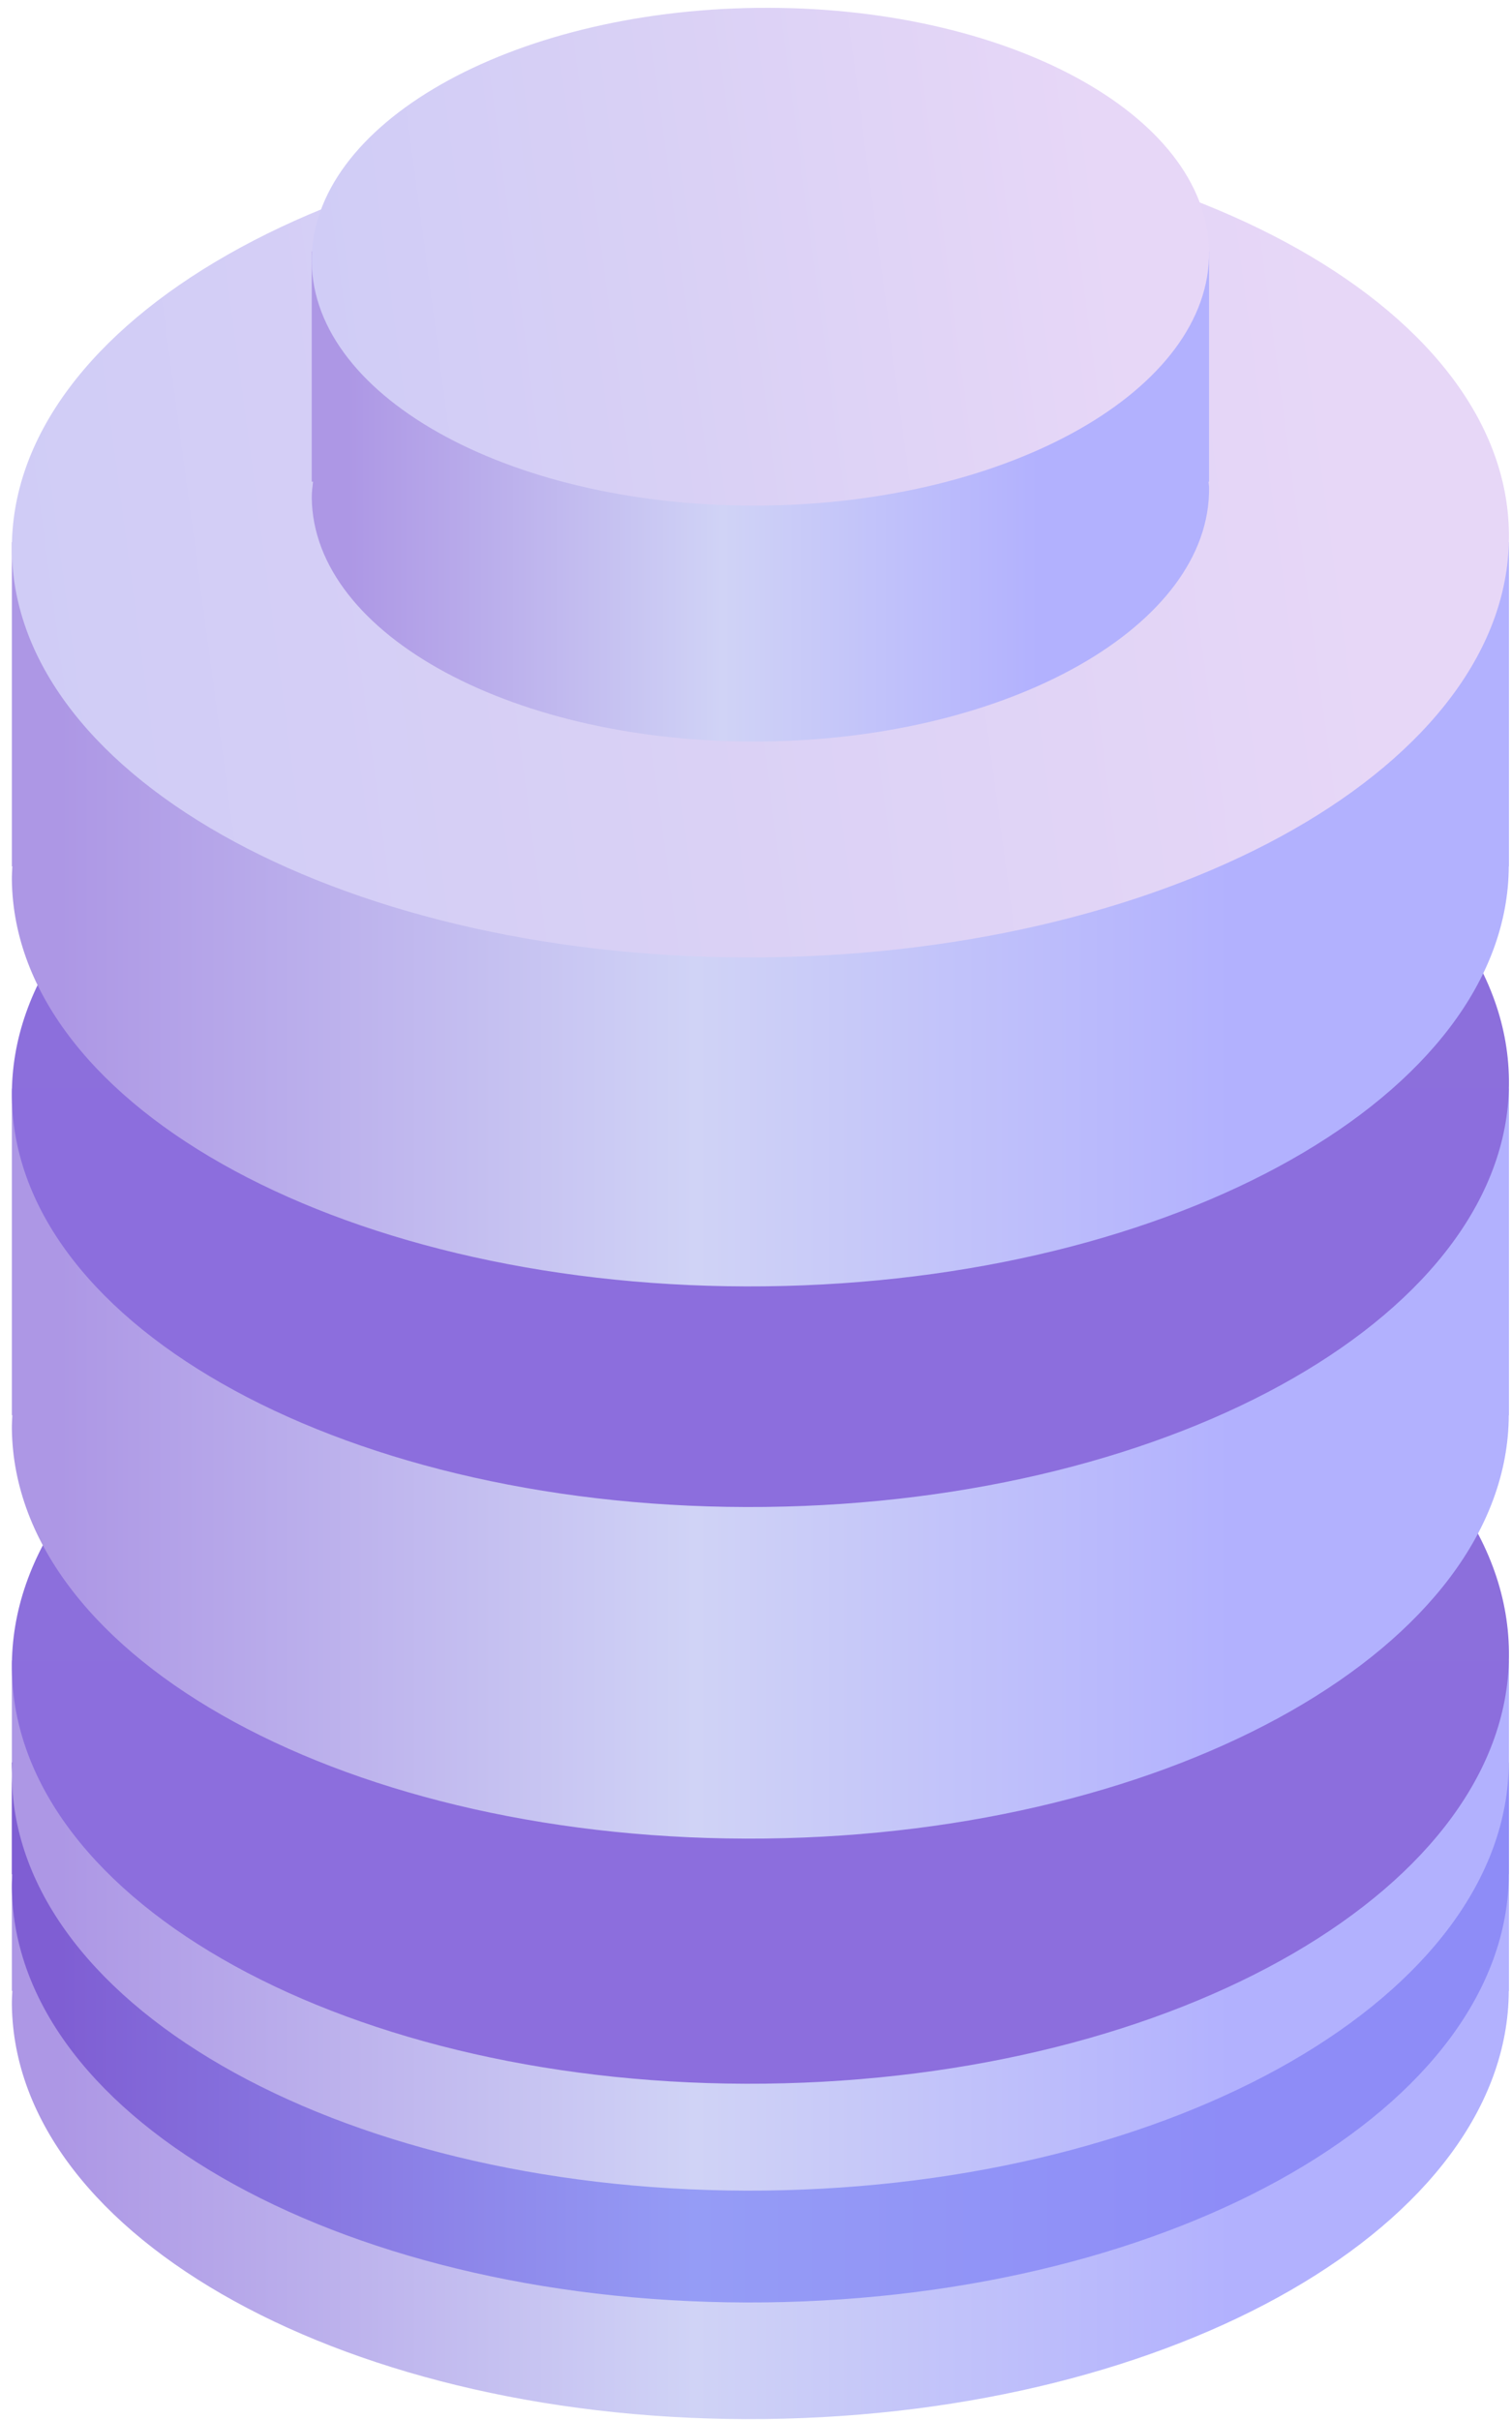
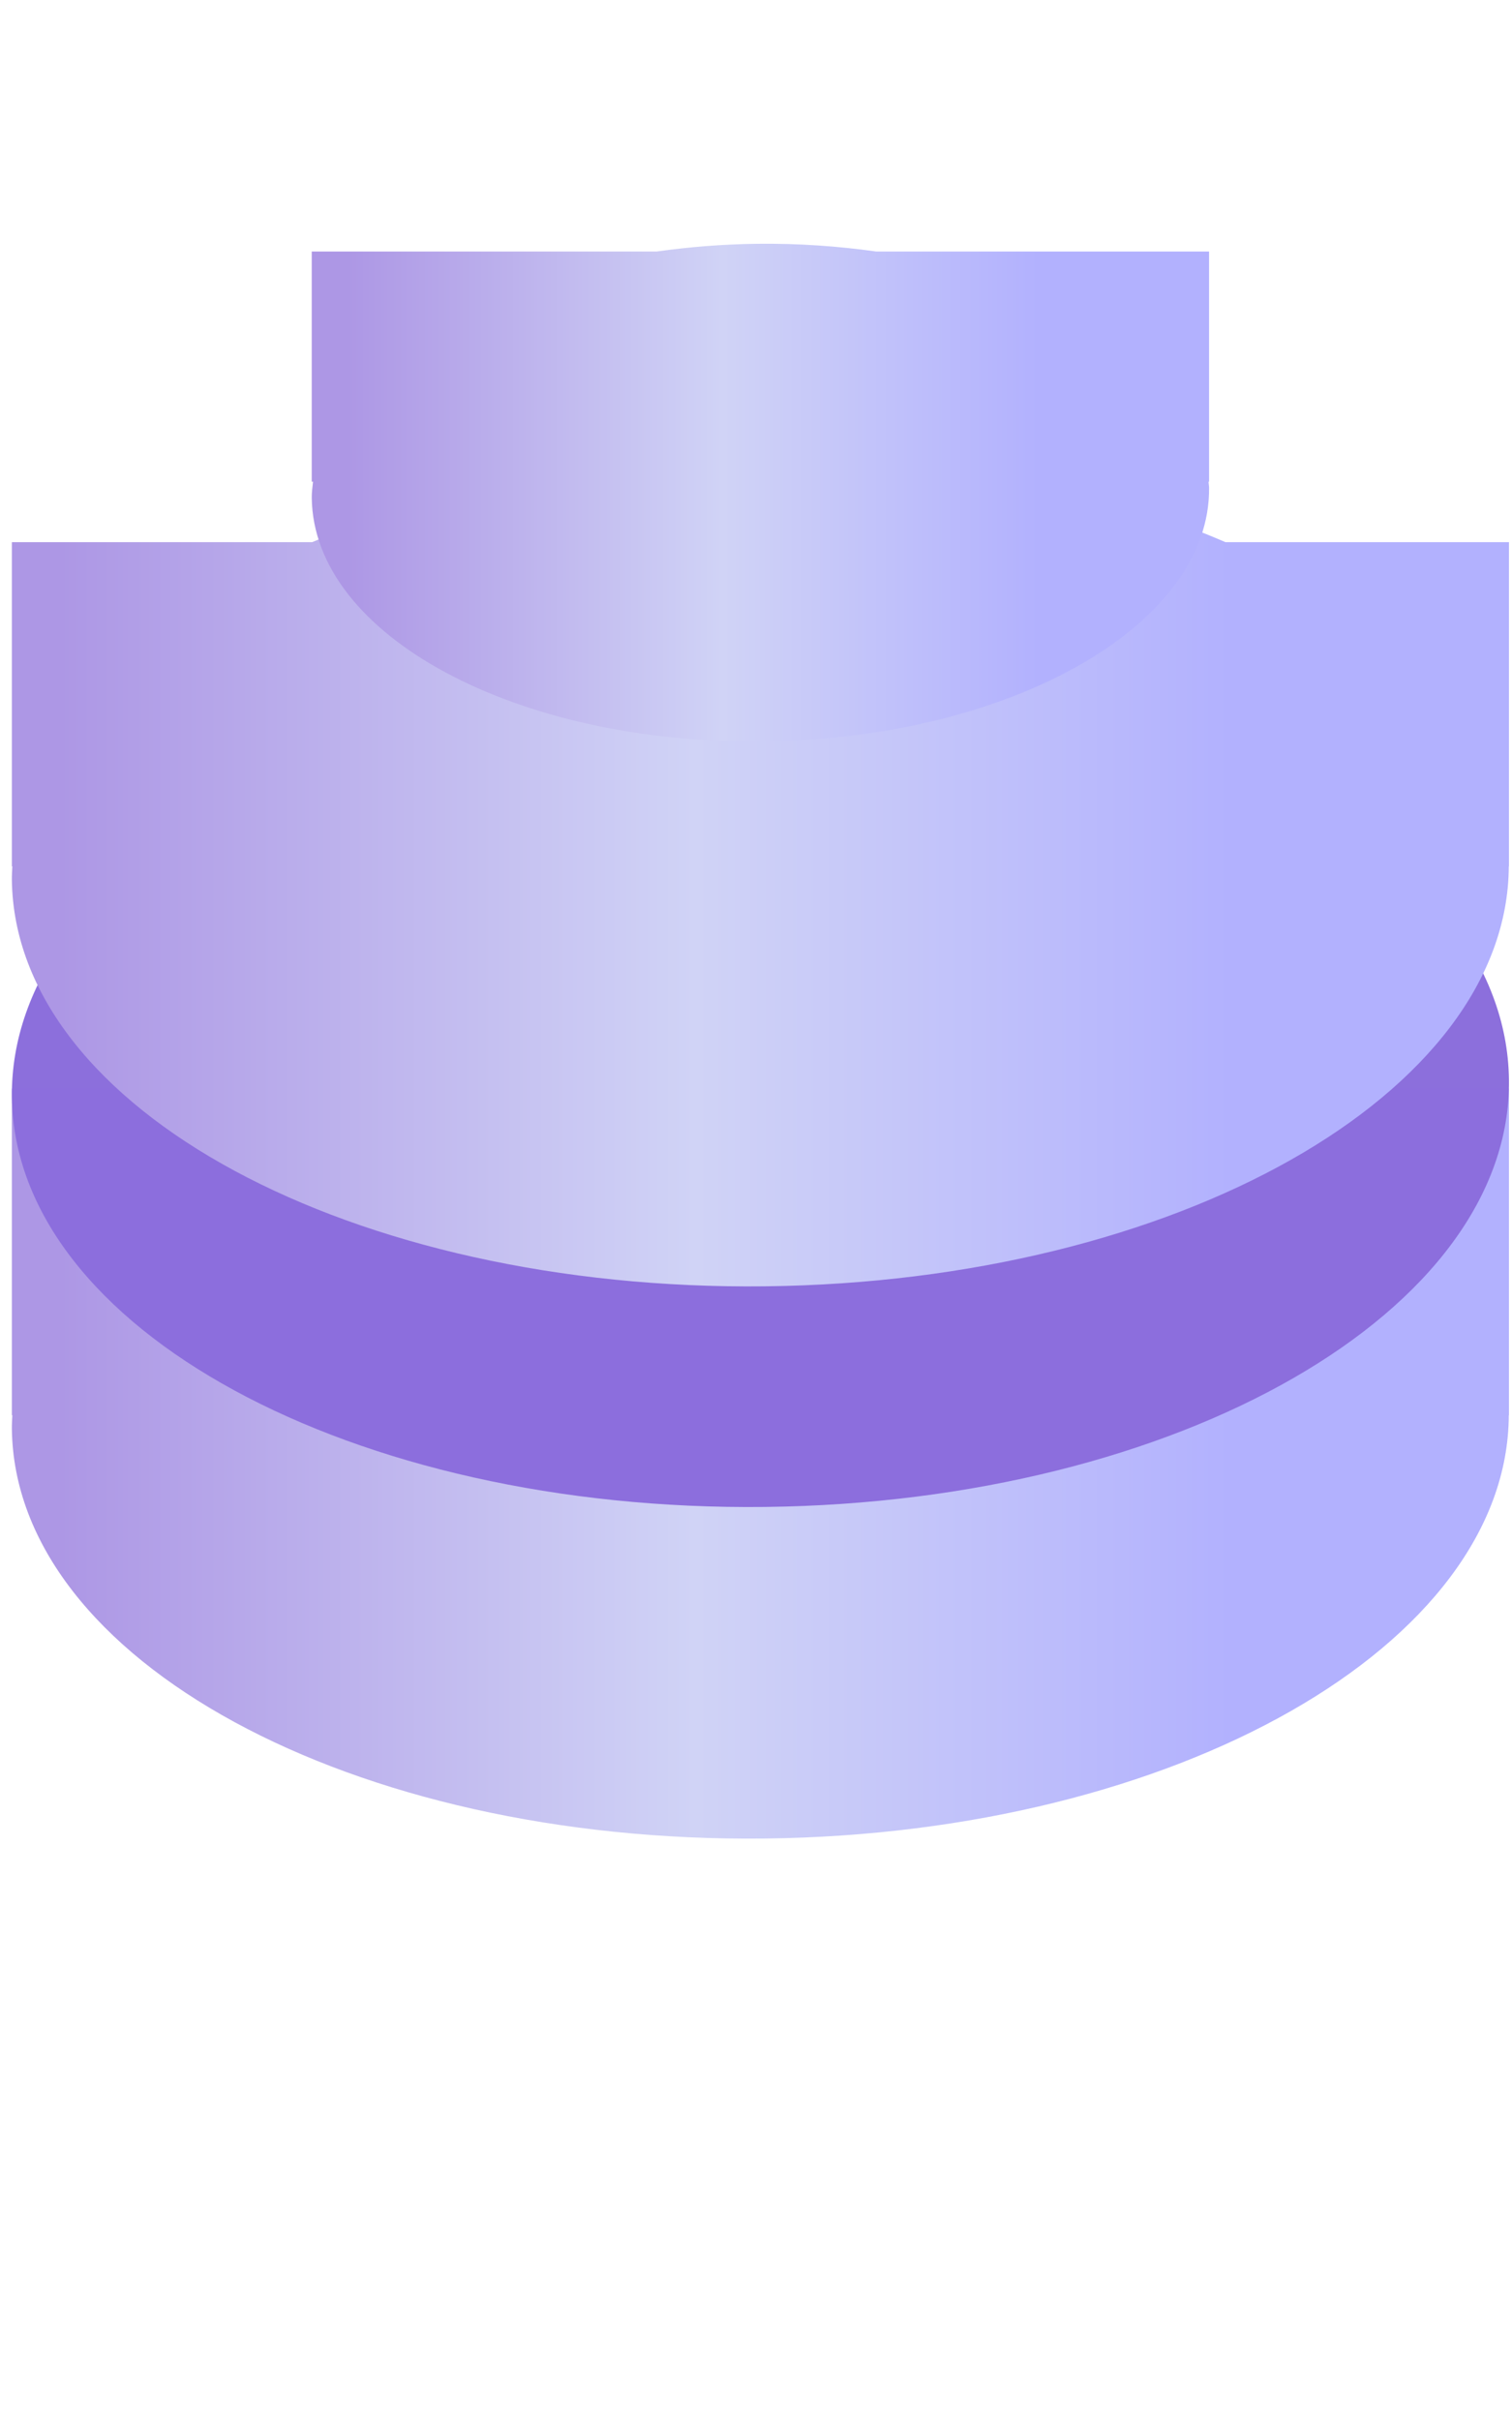
<svg xmlns="http://www.w3.org/2000/svg" xmlns:xlink="http://www.w3.org/1999/xlink" height="152" viewBox="0 0 95 152" width="95">
  <linearGradient id="a" x1="4.032%" x2="80.884%" y1="43.096%" y2="43.096%">
    <stop offset="0" stop-color="#ad97e5" />
    <stop offset=".542" stop-color="#d0d3f6" />
    <stop offset="1" stop-color="#b2b1fe" />
  </linearGradient>
  <linearGradient id="b" x1="50%" x2="50%" y1="0%" y2="100%">
    <stop offset="0" stop-color="#8c6fdc" />
    <stop offset="1" stop-color="#8c6edd" />
  </linearGradient>
  <linearGradient id="c" x1="4.032%" x2="80.884%" y1="43.096%" y2="43.096%">
    <stop offset="0" stop-color="#7f5ed3" />
    <stop offset=".542" stop-color="#959cf6" />
    <stop offset="1" stop-color="#8e8cf7" />
  </linearGradient>
  <linearGradient id="d">
    <stop offset="0" stop-color="#cdcbf7" />
    <stop offset=".486" stop-color="#d8d0f5" />
    <stop offset="1" stop-color="#e7d7f7" />
  </linearGradient>
  <linearGradient id="e" x1="-11.275%" x2="88.939%" xlink:href="#d" y1="54.532%" y2="47.123%" />
  <linearGradient id="f" x1="-11.275%" x2="88.939%" xlink:href="#d" y1="54.532%" y2="47.122%" />
  <g fill="none" fill-rule="evenodd">
    <g transform="translate(0 77)">
-       <path d="m94.809 27.29h-17.815c-8.106-3.572-18.372-5.651-29.527-5.52-10.452.124-20.081 2.167-27.852 5.52h-18.869v20.758h.029c-.014.286-.032.572-.029.861.171 14.682 21.367 26.335 47.341 26.029 25.827-.304 46.643-12.321 46.712-26.89h.01z" fill="url(#a)" />
-       <path d="m47.466.708c-25.974.306-46.892 12.457-46.719 27.137.173 14.682 21.367 26.335 47.341 26.029 25.976-.306 46.892-12.457 46.721-27.14-.173-14.68-21.369-26.332-47.342-26.026z" fill="url(#b)" />
-       <path d="m48.088 60.588c-25.974.306-47.17-11.348-47.341-26.029-.003-.287.016-.573.029-.861h-.029v7.025h.029c-.014.286-.032.572-.029.861.171 14.682 21.367 26.335 47.341 26.029 25.827-.304 46.643-12.321 46.712-26.89h.01v-7.025h-.01c-.069 14.571-20.886 26.585-46.712 26.89z" fill="url(#c)" />
-     </g>
+       </g>
    <g transform="translate(0 42)">
      <path d="m94.809 26.369h-17.815c-8.106-3.532-18.372-5.587-29.527-5.457-10.452.121-20.081 2.143-27.852 5.457h-18.869v20.523h.029c-.014.283-.032.565-.029.851.171 14.516 21.367 26.038 47.341 25.735 25.827-.301 46.643-12.181 46.712-26.586h.01z" fill="url(#a)" />
      <path d="m47.466.086c-25.974.303-46.892 12.316-46.719 26.83.173 14.516 21.367 26.038 47.341 25.735 25.976-.303 46.892-12.316 46.721-26.833-.173-14.512-21.369-26.035-47.342-25.732z" fill="url(#b)" />
    </g>
    <g>
      <path d="m94.809 34.052h-17.815c-8.106-3.504-18.372-5.543-29.527-5.415-10.452.12-20.081 2.126-27.852 5.415h-18.869v20.363h.029c-.014.28-.032.561-.029.844.171 14.402 21.367 25.834 47.341 25.534 25.827-.299 46.643-12.086 46.712-26.378h.01z" fill="url(#a)" />
-       <path d="m47.466 7.976c-25.974.3-46.892 12.22-46.719 26.62.173 14.402 21.367 25.834 47.341 25.534 25.976-.3 46.892-12.22 46.721-26.623-.173-14.401-21.369-25.831-47.342-25.53z" fill="url(#e)" />
      <path d="m75.967 15.797h-20.916c-2.381-.334-4.876-.514-7.461-.484-2.182.025-4.292.2-6.328.484h-21.675v14.459h.081c-.036.337-.085.672-.08 1.013.103 8.634 12.808 15.485 28.376 15.305 15.569-.18 28.106-7.325 28.003-15.957-.002-.122-.03-.24-.037-.36h.037z" fill="url(#a)" />
-       <path d="m47.59.494c-15.569.18-28.106 7.324-28.003 15.956.103 8.634 12.808 15.485 28.376 15.305 15.569-.18 28.106-7.325 28.003-15.957-.102-8.632-12.807-15.483-28.376-15.303z" fill="url(#f)" />
    </g>
  </g>
</svg>